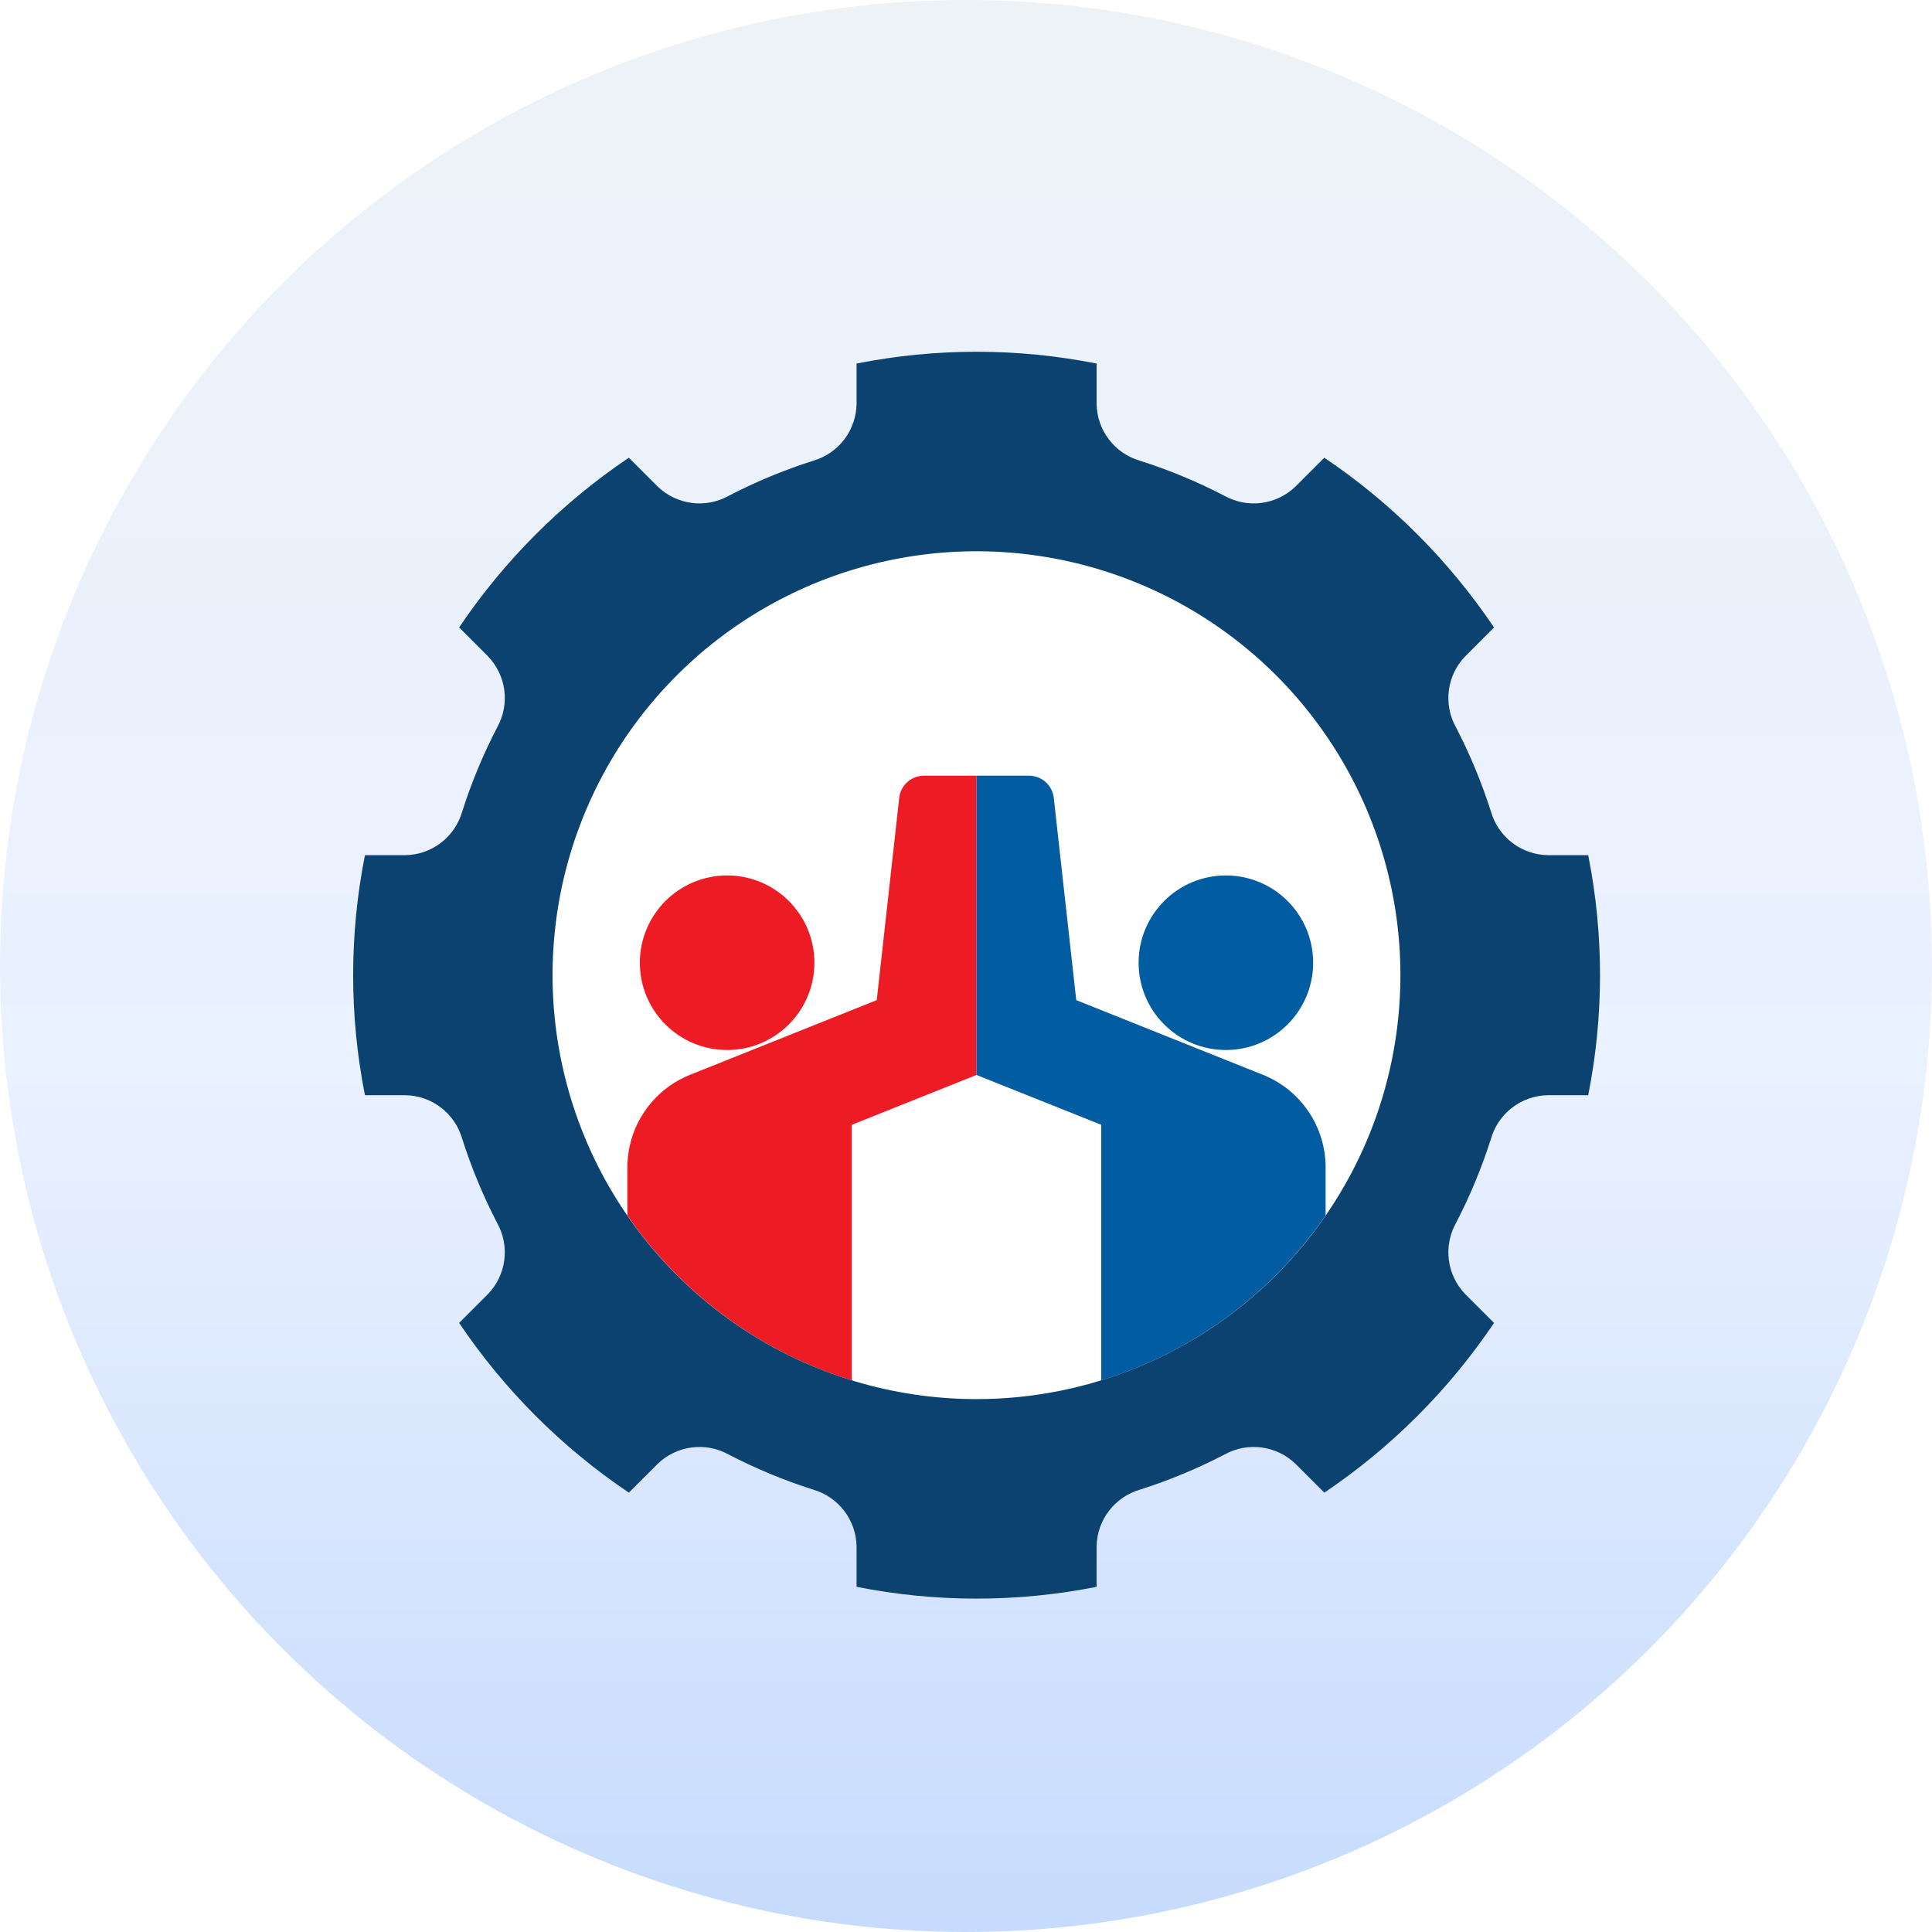
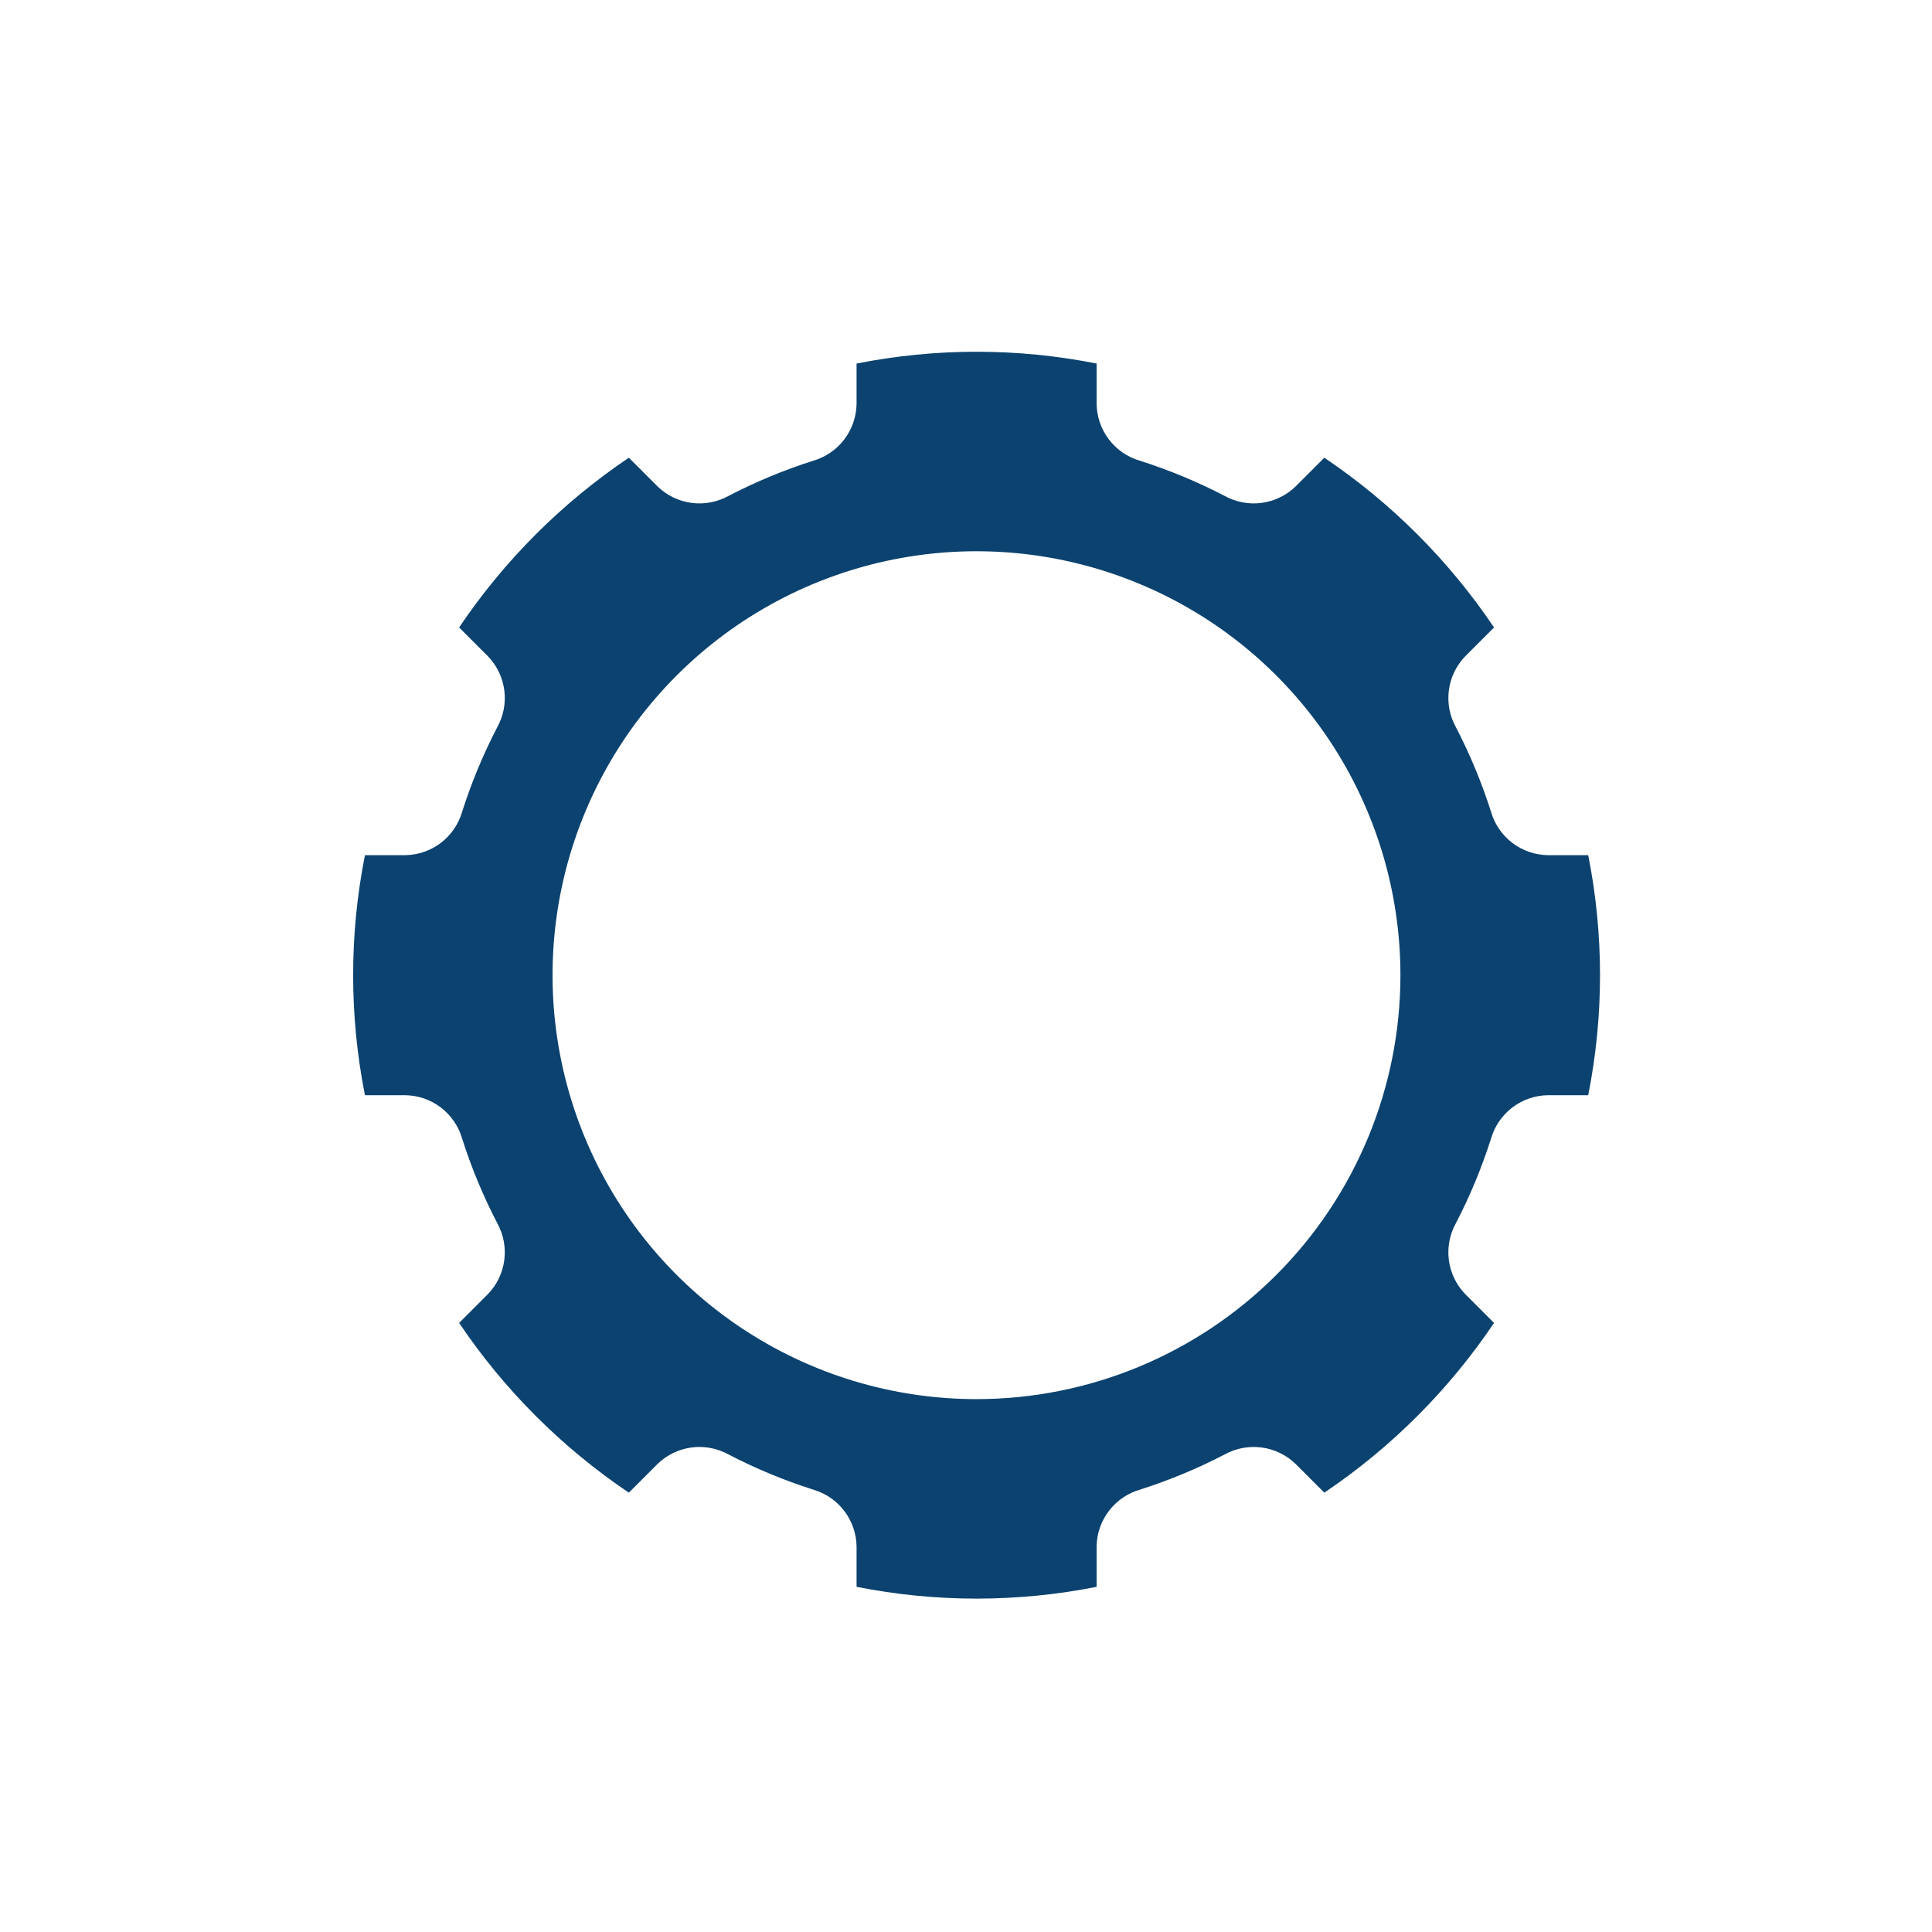
<svg xmlns="http://www.w3.org/2000/svg" width="92" height="92" viewBox="0 0 92 92" fill="none">
  <g filter="url(#filter0_b_3577_87137)">
-     <circle cx="46" cy="46" r="46" fill="url(#paint0_linear_3577_87137)" />
-   </g>
-   <path d="M46.5 66.625C57.649 66.625 66.688 57.587 66.688 46.438C66.688 35.288 57.649 26.25 46.5 26.25C35.351 26.25 26.312 35.288 26.312 46.438C26.312 57.587 35.351 66.625 46.5 66.625Z" fill="white" />
-   <path fill-rule="evenodd" clip-rule="evenodd" d="M44 36.938H46.5V51.188L40.562 53.562V65.734C36.218 64.392 32.453 61.624 29.875 57.878V55.591C29.875 54.642 30.16 53.714 30.692 52.928C31.224 52.142 31.98 51.533 32.861 51.181L41.75 47.625L42.82 37.994C42.852 37.703 42.991 37.435 43.208 37.24C43.426 37.045 43.708 36.938 44 36.938ZM38.781 45.844C38.781 48.139 36.92 50 34.625 50C32.33 50 30.469 48.139 30.469 45.844C30.469 43.548 32.33 41.688 34.625 41.688C36.92 41.688 38.781 43.548 38.781 45.844Z" fill="#ED1C24" />
-   <path fill-rule="evenodd" clip-rule="evenodd" d="M49 36.938H46.5V51.188L52.438 53.562V65.734C56.782 64.392 60.547 61.624 63.125 57.878V55.591C63.125 54.642 62.84 53.714 62.308 52.928C61.776 52.142 61.02 51.533 60.139 51.181L51.25 47.625L50.18 37.994C50.148 37.703 50.009 37.435 49.792 37.24C49.574 37.045 49.292 36.938 49 36.938ZM62.531 45.844C62.531 48.139 60.67 50 58.375 50C56.08 50 54.219 48.139 54.219 45.844C54.219 43.548 56.08 41.688 58.375 41.688C60.67 41.688 62.531 43.548 62.531 45.844Z" fill="#025CA2" />
+     </g>
  <path d="M75.629 40.722H73.701C73.09 40.712 72.498 40.506 72.012 40.135C71.526 39.763 71.172 39.246 71.002 38.659C70.559 37.268 69.999 35.918 69.326 34.623C69.03 34.087 68.914 33.47 68.994 32.862C69.075 32.255 69.349 31.69 69.775 31.25L71.145 29.879C68.997 26.689 66.253 23.944 63.063 21.796L61.692 23.167C61.252 23.593 60.686 23.866 60.079 23.947C59.472 24.028 58.855 23.912 58.318 23.616C57.024 22.943 55.673 22.382 54.283 21.94C53.695 21.769 53.178 21.415 52.807 20.929C52.435 20.443 52.23 19.851 52.219 19.24V17.312C48.446 16.563 44.562 16.563 40.789 17.312V19.24C40.778 19.851 40.572 20.443 40.201 20.929C39.83 21.415 39.312 21.769 38.725 21.94C37.335 22.382 35.984 22.943 34.69 23.616C34.153 23.912 33.536 24.028 32.929 23.947C32.322 23.866 31.756 23.593 31.316 23.167L29.945 21.796C26.755 23.944 24.011 26.689 21.863 29.879L23.233 31.25C23.659 31.69 23.933 32.255 24.014 32.862C24.094 33.47 23.978 34.087 23.682 34.623C23.009 35.918 22.448 37.268 22.006 38.659C21.835 39.246 21.481 39.763 20.996 40.135C20.51 40.506 19.918 40.712 19.306 40.722H17.379C16.629 44.495 16.629 48.379 17.379 52.153H19.306C19.918 52.163 20.51 52.369 20.996 52.74C21.481 53.112 21.835 53.629 22.006 54.216C22.448 55.607 23.009 56.957 23.682 58.252C23.978 58.788 24.094 59.405 24.013 60.013C23.933 60.62 23.659 61.185 23.233 61.626L21.863 62.996C24.011 66.186 26.755 68.931 29.945 71.079L31.316 69.708C31.756 69.282 32.322 69.009 32.929 68.928C33.536 68.847 34.153 68.963 34.69 69.259C35.984 69.932 37.334 70.493 38.725 70.935C39.312 71.106 39.83 71.46 40.201 71.946C40.572 72.431 40.778 73.023 40.789 73.635V75.563C44.562 76.312 48.446 76.312 52.219 75.563V73.635C52.229 73.023 52.435 72.431 52.807 71.946C53.178 71.46 53.695 71.106 54.283 70.935C55.673 70.493 57.023 69.932 58.318 69.259C58.855 68.963 59.472 68.847 60.079 68.928C60.686 69.009 61.252 69.282 61.692 69.708L63.063 71.079C66.253 68.931 68.997 66.186 71.145 62.996L69.774 61.626C69.349 61.185 69.075 60.62 68.994 60.013C68.914 59.405 69.03 58.788 69.326 58.252C69.999 56.957 70.559 55.607 71.002 54.216C71.172 53.629 71.526 53.112 72.012 52.74C72.498 52.369 73.09 52.163 73.701 52.153H75.629C76.379 48.379 76.379 44.495 75.629 40.722ZM46.499 66.625C42.506 66.625 38.603 65.441 35.283 63.223C31.964 61.005 29.376 57.852 27.848 54.163C26.32 50.474 25.921 46.415 26.699 42.499C27.478 38.583 29.401 34.986 32.224 32.163C35.048 29.34 38.645 27.417 42.561 26.638C46.477 25.859 50.536 26.259 54.224 27.787C57.913 29.315 61.066 31.902 63.284 35.222C65.503 38.542 66.687 42.445 66.687 46.438C66.687 51.792 64.56 56.926 60.774 60.712C56.988 64.498 51.853 66.625 46.499 66.625Z" fill="#0B426F" />
  <defs>
    <filter id="filter0_b_3577_87137" x="-23.332" y="-23.332" width="138.664" height="138.664" filterUnits="userSpaceOnUse" color-interpolation-filters="sRGB">
      <feFlood flood-opacity="0" result="BackgroundImageFix" />
      <feGaussianBlur in="BackgroundImageFix" stdDeviation="11.666" />
      <feComposite in2="SourceAlpha" operator="in" result="effect1_backgroundBlur_3577_87137" />
      <feBlend mode="normal" in="SourceGraphic" in2="effect1_backgroundBlur_3577_87137" result="shape" />
    </filter>
    <linearGradient id="paint0_linear_3577_87137" x1="46" y1="0" x2="46" y2="92" gradientUnits="userSpaceOnUse">
      <stop stop-color="#EDF2F7" />
      <stop offset="0.555" stop-color="#EAF1FF" />
      <stop offset="1" stop-color="#C6DBFD" />
    </linearGradient>
  </defs>
</svg>